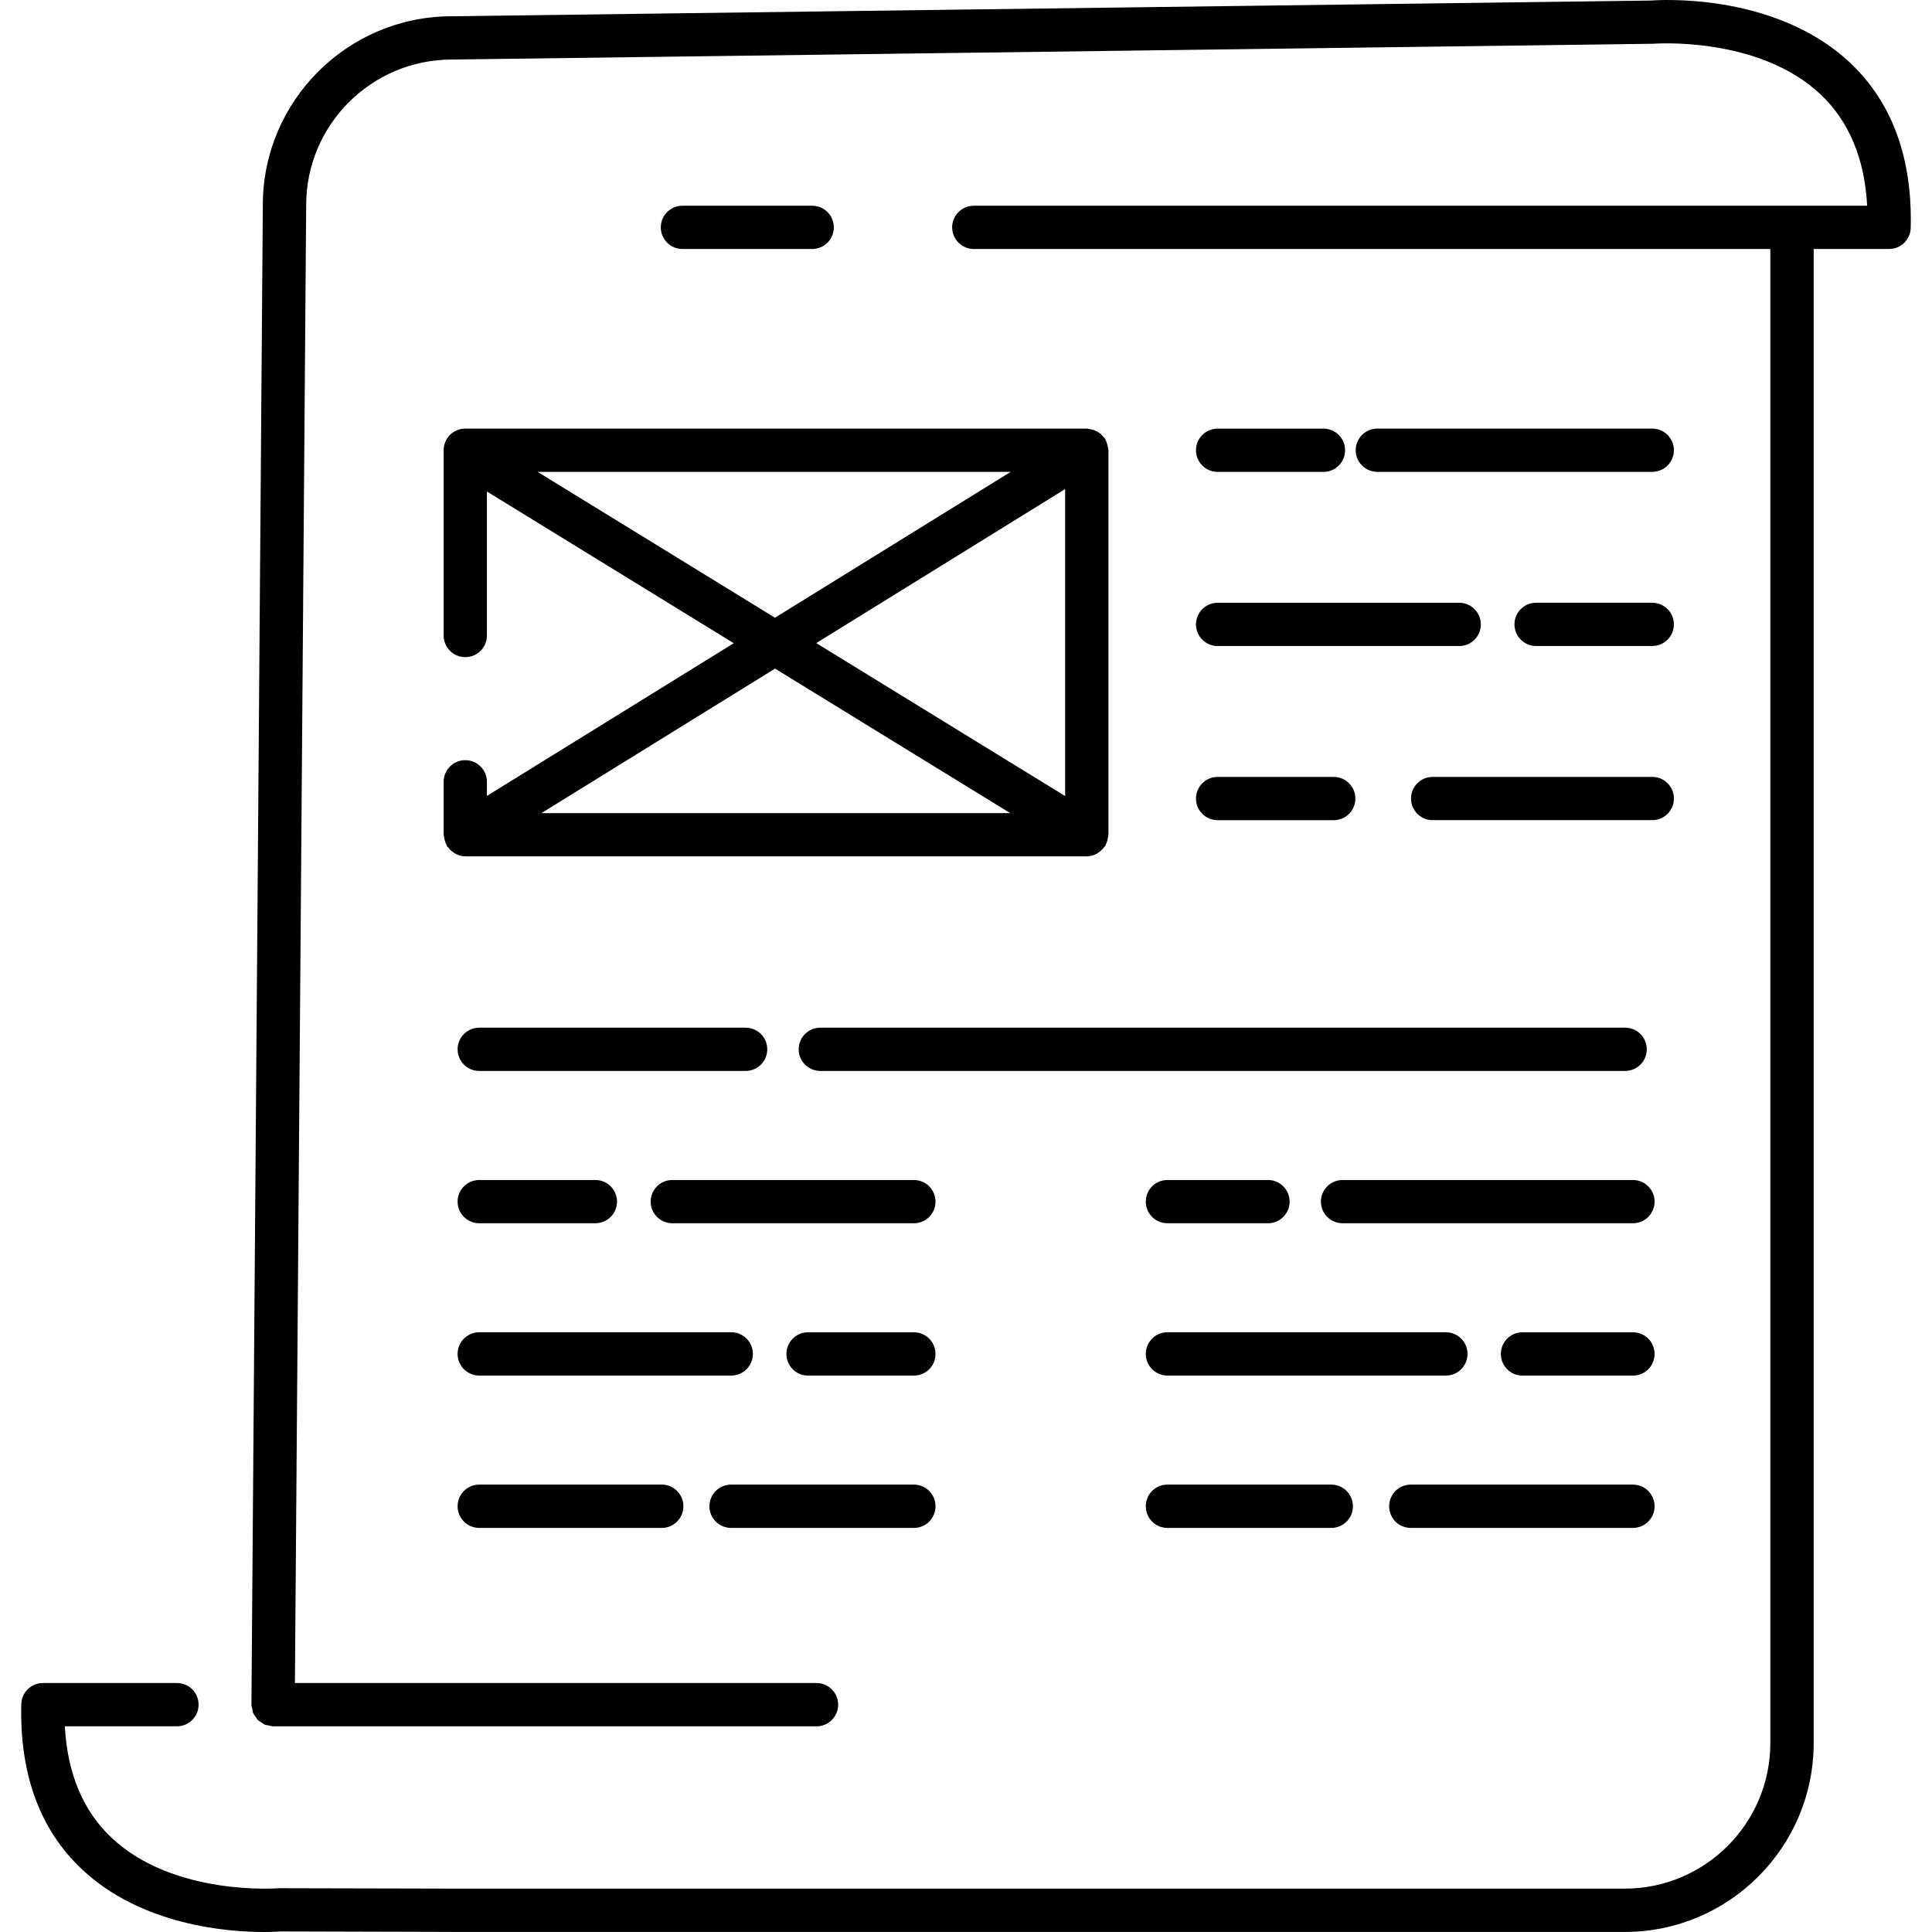
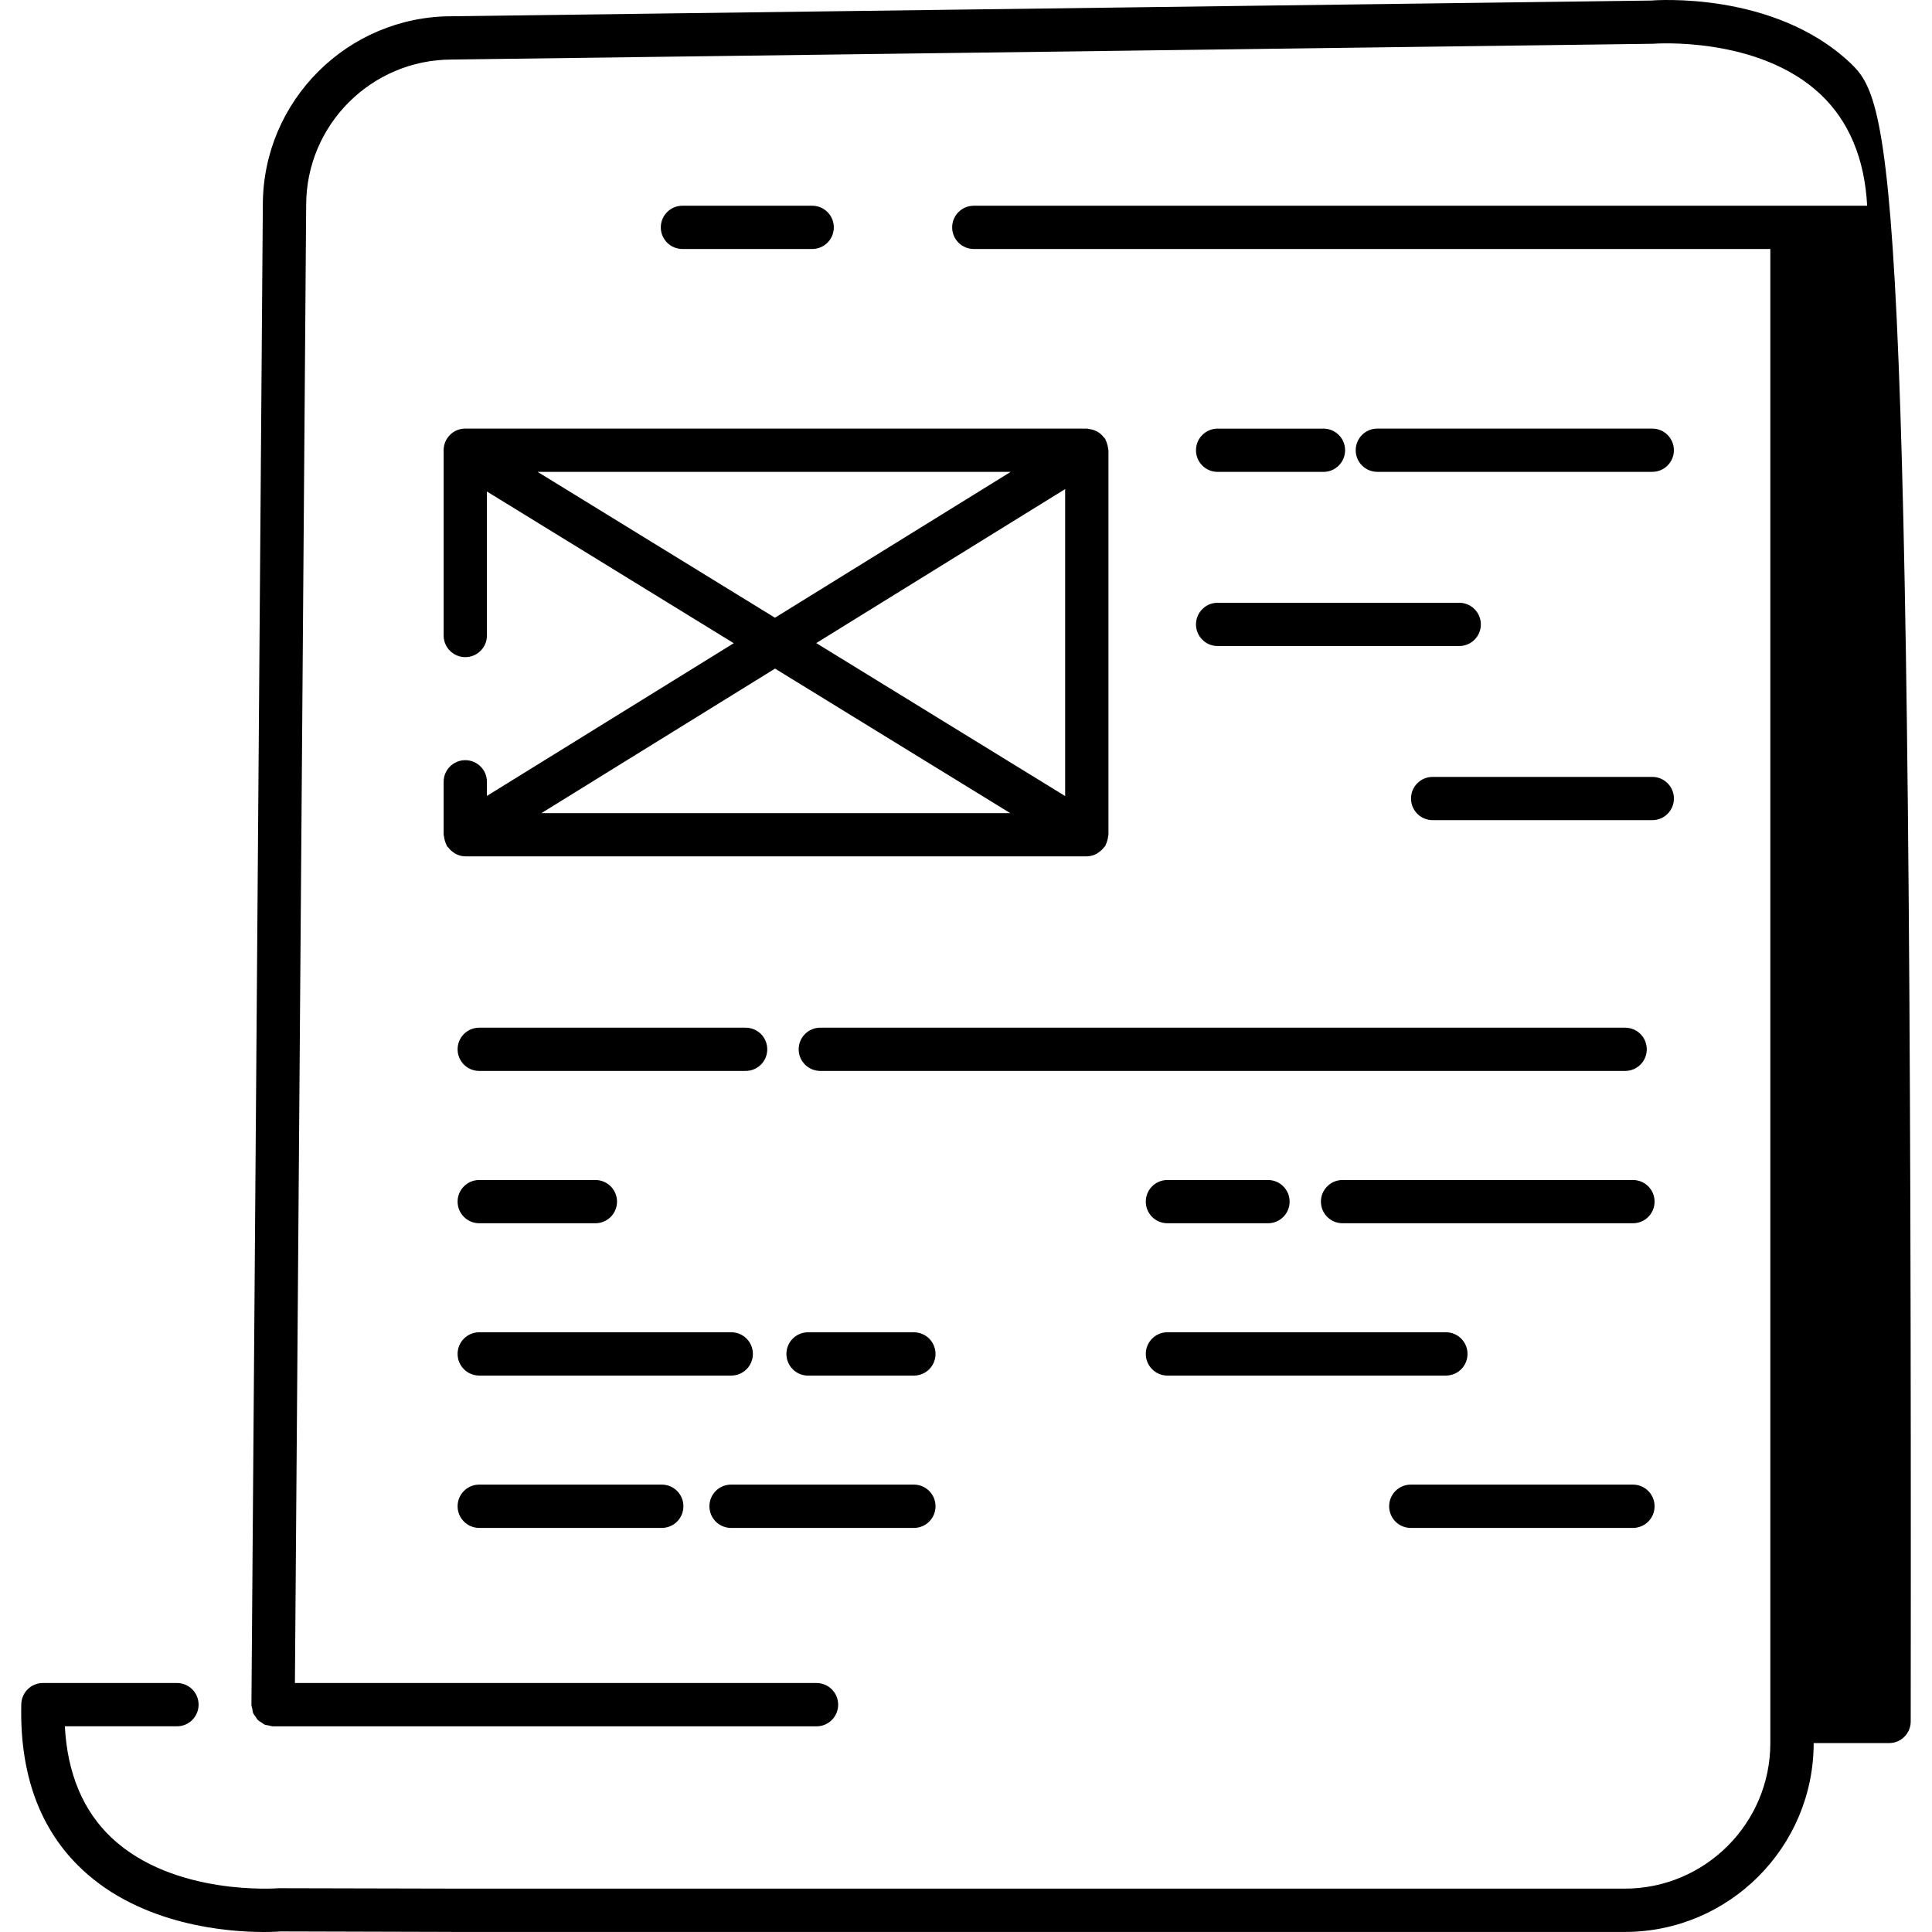
<svg xmlns="http://www.w3.org/2000/svg" fill="#000000" height="800px" width="800px" version="1.1" id="Layer_1" viewBox="0 0 260.174 260.174" xml:space="preserve">
  <g>
    <g>
      <g>
        <path d="M109.375,33.53c1.612,0,2.912-1.304,2.912-2.912c0-1.612-1.304-2.912-2.912-2.912H91.899      c-1.612,0-2.912,1.304-2.912,2.912c0,1.612,1.304,2.912,2.912,2.912H109.375z" />
-         <path d="M249.143,8.45c-10.288-9.676-26.34-8.416-26.816-8.376L60.823,2.19c-14.02,0-25.428,11.404-25.428,25.404l-1.536,201.94      c0,0.004,0.004,0.008,0.004,0.012c0,0.004-0.004,0.008-0.004,0.012c0,0.208,0.08,0.396,0.12,0.592      c0.036,0.176,0.04,0.364,0.108,0.528c0.084,0.204,0.232,0.364,0.356,0.544c0.092,0.128,0.152,0.276,0.264,0.388      c0.144,0.144,0.332,0.232,0.5,0.344c0.144,0.096,0.264,0.216,0.424,0.288c0.176,0.076,0.38,0.08,0.568,0.12      c0.184,0.04,0.356,0.116,0.556,0.116h0.024h73.176c1.612,0,2.916-1.304,2.916-2.916s-1.304-2.916-2.916-2.916h-70.24      l1.516-199.028c0-10.808,8.792-19.6,19.636-19.6l161.748-2.124c0.14-0.016,14.2-1.072,22.556,6.82      c3.824,3.612,5.932,8.648,6.272,14.992H131.135c-1.612,0-2.912,1.304-2.912,2.912c0,1.608,1.304,2.912,2.912,2.912h107.268      v201.204c0,10.812-8.796,19.6-19.6,19.6H62.107l-24.556-0.056c-0.152,0.012-14.124,1.112-22.528-6.796      c-3.836-3.616-5.948-8.652-6.292-15.008h15.096c1.612,0,2.916-1.304,2.916-2.916s-1.304-2.916-2.916-2.916H5.779      c-1.58,0-2.872,1.26-2.912,2.844c-0.236,9.436,2.508,16.92,8.164,22.24c8.048,7.572,19.636,8.448,24.492,8.448      c1.348,0,2.18-0.068,2.272-0.076l23.012,0.064c0.008,0,0.012,0.004,0.02,0.004h1.268h0.008h156.708      c14.02,0,25.428-11.408,25.428-25.432V33.53h10.156c1.58,0,2.872-1.26,2.912-2.84C257.543,21.254,254.795,13.77,249.143,8.45z" />
+         <path d="M249.143,8.45c-10.288-9.676-26.34-8.416-26.816-8.376L60.823,2.19c-14.02,0-25.428,11.404-25.428,25.404l-1.536,201.94      c0,0.004,0.004,0.008,0.004,0.012c0,0.004-0.004,0.008-0.004,0.012c0,0.208,0.08,0.396,0.12,0.592      c0.036,0.176,0.04,0.364,0.108,0.528c0.084,0.204,0.232,0.364,0.356,0.544c0.092,0.128,0.152,0.276,0.264,0.388      c0.144,0.144,0.332,0.232,0.5,0.344c0.144,0.096,0.264,0.216,0.424,0.288c0.176,0.076,0.38,0.08,0.568,0.12      c0.184,0.04,0.356,0.116,0.556,0.116h0.024h73.176c1.612,0,2.916-1.304,2.916-2.916s-1.304-2.916-2.916-2.916h-70.24      l1.516-199.028c0-10.808,8.792-19.6,19.636-19.6l161.748-2.124c0.14-0.016,14.2-1.072,22.556,6.82      c3.824,3.612,5.932,8.648,6.272,14.992H131.135c-1.612,0-2.912,1.304-2.912,2.912c0,1.608,1.304,2.912,2.912,2.912h107.268      v201.204c0,10.812-8.796,19.6-19.6,19.6H62.107l-24.556-0.056c-0.152,0.012-14.124,1.112-22.528-6.796      c-3.836-3.616-5.948-8.652-6.292-15.008h15.096c1.612,0,2.916-1.304,2.916-2.916s-1.304-2.916-2.916-2.916H5.779      c-1.58,0-2.872,1.26-2.912,2.844c-0.236,9.436,2.508,16.92,8.164,22.24c8.048,7.572,19.636,8.448,24.492,8.448      c1.348,0,2.18-0.068,2.272-0.076l23.012,0.064c0.008,0,0.012,0.004,0.02,0.004h1.268h0.008h156.708      c14.02,0,25.428-11.408,25.428-25.432h10.156c1.58,0,2.872-1.26,2.912-2.84C257.543,21.254,254.795,13.77,249.143,8.45z" />
        <path d="M62.659,102.37c-1.612,0-2.916,1.304-2.916,2.912v7.128c0,0.076,0.04,0.14,0.044,0.212c0.016,0.2,0.064,0.384,0.12,0.576      c0.056,0.192,0.112,0.372,0.2,0.544c0.036,0.068,0.036,0.14,0.076,0.204c0.044,0.072,0.124,0.1,0.172,0.164      c0.2,0.276,0.44,0.496,0.72,0.684c0.108,0.072,0.192,0.152,0.308,0.208c0.38,0.188,0.796,0.312,1.248,0.316      c0.012,0,0.02,0.008,0.032,0.008c0.004,0,0.004-0.004,0.008-0.004h83.676l0.008,0.004c0.012,0,0.02-0.008,0.032-0.008      c0.452-0.008,0.868-0.132,1.248-0.32c0.116-0.056,0.2-0.136,0.308-0.208c0.284-0.188,0.524-0.412,0.724-0.688      c0.048-0.068,0.128-0.096,0.172-0.168c0.04-0.064,0.044-0.136,0.076-0.204c0.088-0.172,0.144-0.348,0.196-0.536      c0.056-0.196,0.104-0.38,0.116-0.58c0.008-0.072,0.044-0.132,0.044-0.204V60.634c0-0.076-0.04-0.14-0.044-0.212      c-0.016-0.196-0.06-0.38-0.116-0.576c-0.056-0.192-0.112-0.372-0.2-0.544c-0.036-0.068-0.036-0.14-0.076-0.204      c-0.06-0.096-0.152-0.148-0.22-0.236c-0.124-0.16-0.252-0.304-0.408-0.432c-0.14-0.12-0.288-0.212-0.448-0.304      c-0.164-0.092-0.324-0.168-0.504-0.228c-0.188-0.064-0.372-0.092-0.572-0.116c-0.112-0.016-0.208-0.068-0.324-0.068h-83.7      c-1.612,0-2.916,1.304-2.916,2.916v24.952c0,1.612,1.304,2.912,2.916,2.912c1.608,0,2.912-1.304,2.912-2.912V66.19l33.24,20.428      l-33.24,20.564v-1.9C65.571,103.674,64.267,102.37,62.659,102.37z M143.439,107.202l-33.52-20.6l33.52-20.74V107.202z       M72.399,63.546h63.704l-31.744,19.64L72.399,63.546z M104.371,90.038l31.676,19.464h-63.14L104.371,90.038z" />
        <path d="M222.503,57.718h-37.024c-1.612,0-2.912,1.304-2.912,2.912c0,1.612,1.304,2.912,2.912,2.912h37.024      c1.612,0,2.912-1.304,2.912-2.912C225.415,59.022,224.115,57.718,222.503,57.718z" />
        <path d="M178.227,63.546c1.608,0,2.912-1.304,2.912-2.912c0-1.612-1.304-2.912-2.912-2.912h-14.256      c-1.612,0-2.912,1.304-2.912,2.912c-0.004,1.608,1.3,2.912,2.912,2.912H178.227z" />
-         <path d="M222.503,86.994c1.612,0,2.912-1.304,2.912-2.912c0-1.608-1.3-2.912-2.912-2.912h-15.644      c-1.612,0-2.912,1.304-2.912,2.912c0,1.608,1.304,2.912,2.912,2.912H222.503z" />
        <path d="M163.971,86.998h32.536c1.612,0,2.912-1.304,2.912-2.912c0-1.608-1.304-2.912-2.912-2.912h-32.536      c-1.612,0-2.912,1.304-2.912,2.912C161.059,85.694,162.359,86.998,163.971,86.998z" />
        <path d="M225.419,107.534c0-1.612-1.304-2.912-2.912-2.912h-29.58c-1.612,0-2.912,1.304-2.912,2.912      c0,1.608,1.304,2.912,2.912,2.912h29.58C224.115,110.446,225.419,109.146,225.419,107.534z" />
-         <path d="M163.971,110.45h15.64c1.612,0,2.912-1.304,2.912-2.912c0-1.612-1.304-2.912-2.912-2.912h-15.64      c-1.612,0-2.912,1.304-2.912,2.912C161.055,109.146,162.359,110.45,163.971,110.45z" />
        <path d="M107.555,141.306c0,1.612,1.304,2.912,2.912,2.912h108.384c1.612,0,2.912-1.304,2.912-2.912      c0-1.612-1.304-2.912-2.912-2.912H110.467C108.855,138.394,107.555,139.694,107.555,141.306z" />
        <path d="M64.535,144.218h35.876c1.612,0,2.912-1.3,2.912-2.912s-1.304-2.912-2.912-2.912H64.535      c-1.608,0-2.912,1.304-2.912,2.912C61.623,142.918,62.927,144.218,64.535,144.218z" />
-         <path d="M123.071,158.906H90.535c-1.612,0-2.912,1.304-2.912,2.912c0,1.608,1.304,2.912,2.912,2.912h32.536      c1.612,0,2.912-1.304,2.912-2.912C125.983,160.21,124.679,158.906,123.071,158.906z" />
        <path d="M64.535,158.906c-1.612,0-2.912,1.304-2.912,2.912c0,1.608,1.304,2.912,2.912,2.912h15.644      c1.612,0,2.912-1.304,2.912-2.912c0-1.608-1.304-2.912-2.912-2.912H64.535z" />
        <path d="M123.071,179.414h-14.256c-1.608,0-2.912,1.304-2.912,2.916s1.304,2.916,2.912,2.916h14.256      c1.612,0,2.912-1.304,2.912-2.916S124.679,179.414,123.071,179.414z" />
        <path d="M101.387,182.326c0-1.612-1.304-2.916-2.912-2.916H64.539c-1.612,0-2.916,1.304-2.916,2.916s1.304,2.916,2.916,2.916      h33.936C100.083,185.242,101.387,183.938,101.387,182.326z" />
        <path d="M98.447,205.758h24.624c1.612,0,2.912-1.304,2.912-2.916s-1.304-2.916-2.912-2.916H98.447      c-1.612,0-2.912,1.304-2.912,2.916S96.839,205.758,98.447,205.758z" />
        <path d="M64.535,199.926c-1.612,0-2.912,1.304-2.912,2.916s1.304,2.916,2.912,2.916h24.584c1.612,0,2.912-1.304,2.912-2.916      s-1.3-2.916-2.912-2.916H64.535z" />
        <path d="M219.903,158.906h-39.108c-1.612,0-2.912,1.304-2.912,2.912c0,1.608,1.304,2.912,2.912,2.912h39.108      c1.612,0,2.912-1.304,2.912-2.912C222.815,160.21,221.511,158.906,219.903,158.906z" />
        <path d="M157.211,164.73h13.544c1.612,0,2.912-1.304,2.912-2.912c0-1.608-1.304-2.912-2.912-2.912h-13.544      c-1.612,0-2.912,1.304-2.912,2.912C154.299,163.426,155.599,164.73,157.211,164.73z" />
-         <path d="M219.903,179.414h-14.876c-1.612,0-2.912,1.304-2.912,2.916s1.304,2.916,2.912,2.916h14.876      c1.612,0,2.912-1.304,2.912-2.916S221.511,179.414,219.903,179.414z" />
        <path d="M197.623,182.326c0-1.612-1.304-2.916-2.912-2.916h-37.5c-1.612,0-2.912,1.304-2.912,2.916s1.304,2.916,2.912,2.916h37.5      C196.323,185.242,197.623,183.938,197.623,182.326z" />
        <path d="M189.983,205.758h29.92c1.612,0,2.912-1.304,2.912-2.916s-1.304-2.916-2.912-2.916h-29.92      c-1.612,0-2.912,1.304-2.912,2.916S188.371,205.758,189.983,205.758z" />
-         <path d="M157.211,199.926c-1.612,0-2.912,1.304-2.912,2.916s1.304,2.916,2.912,2.916h22.068c1.612,0,2.912-1.304,2.912-2.916      s-1.304-2.916-2.912-2.916H157.211z" />
      </g>
    </g>
  </g>
</svg>